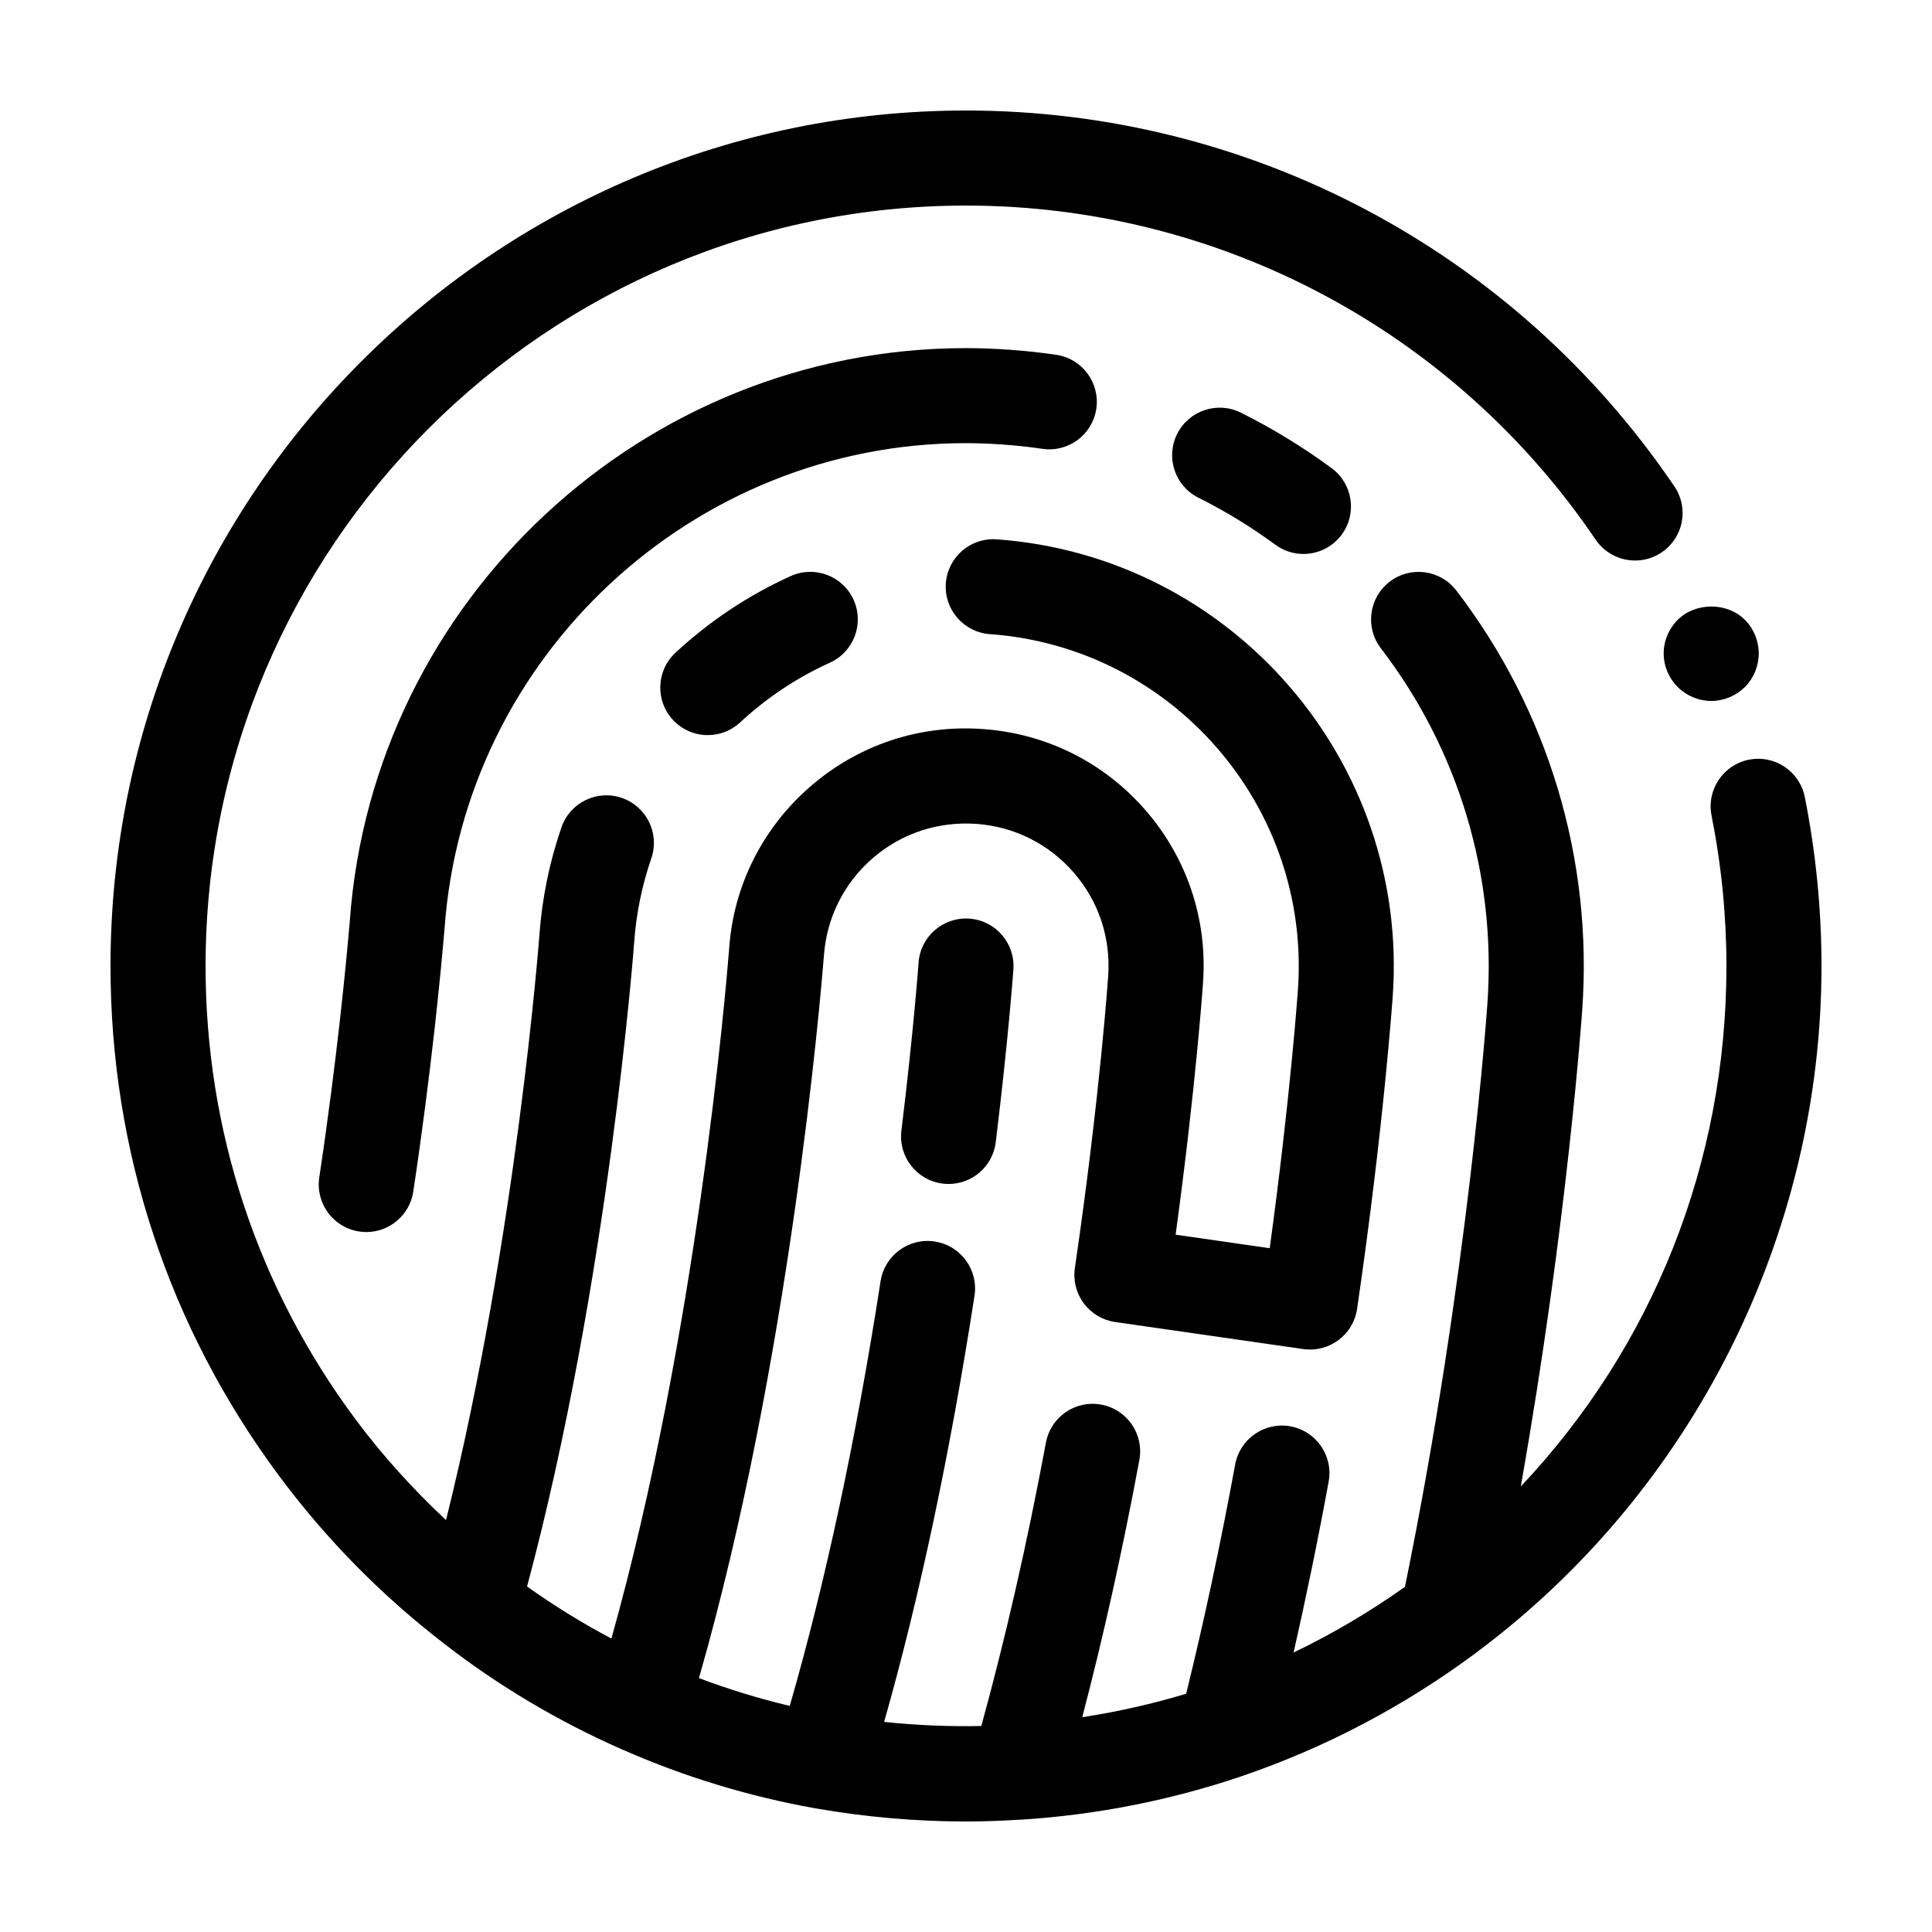
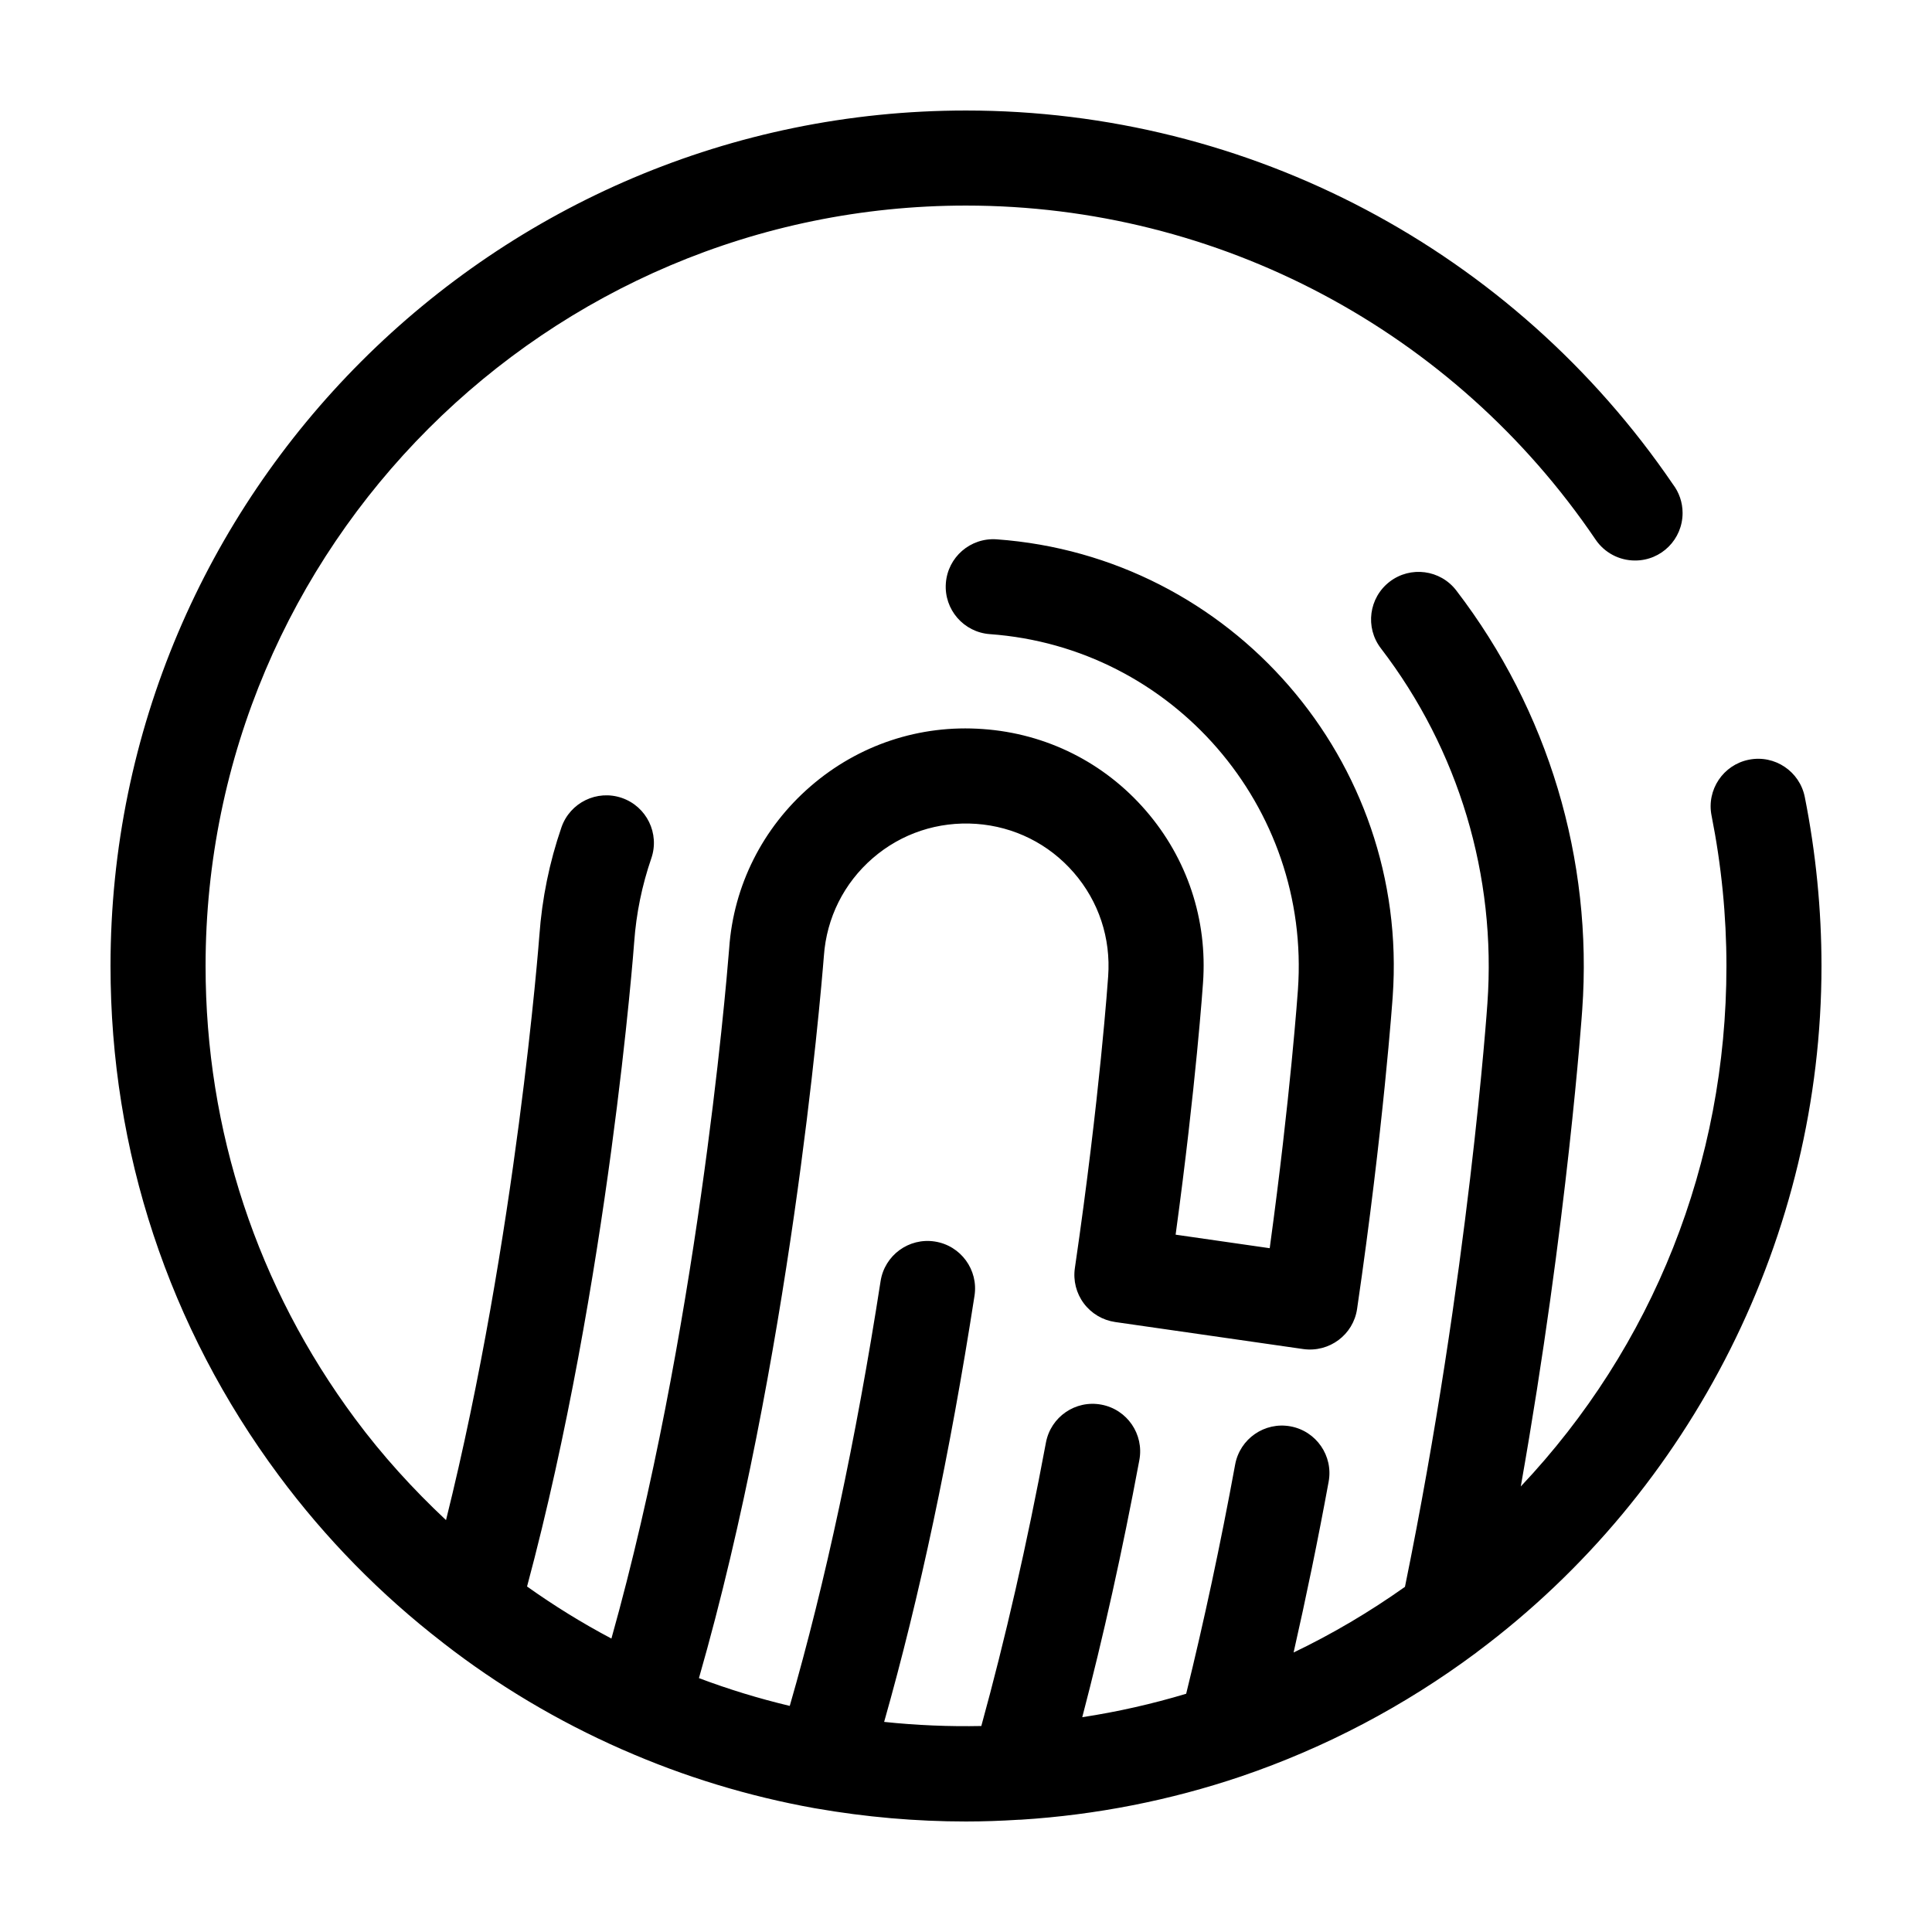
<svg xmlns="http://www.w3.org/2000/svg" fill="#000000" width="800px" height="800px" version="1.1" viewBox="144 144 512 512">
  <g>
    <path d="m622.29 355.23c-1.355-6.82-7.984-11.262-14.809-9.902-6.824 1.355-11.258 7.984-9.902 14.809 2.617 13.168 3.945 26.582 3.945 39.867 0 52.219-19.523 100.88-54.5 137.92 12.445-70.352 16.242-125.74 16.281-126.29 2.856-39.891-9-79.363-33.371-111.15-4.234-5.523-12.141-6.562-17.656-2.332-5.519 4.234-6.566 12.141-2.332 17.656 20.621 26.895 30.648 60.289 28.23 94.121-0.043 0.703-4.91 71.613-21.848 154.6-9.375 6.644-19.23 12.477-29.512 17.402 3.305-14.566 6.43-29.668 9.289-45.273 1.254-6.84-3.273-13.406-10.117-14.66-6.832-1.254-13.402 3.273-14.66 10.117-3.902 21.273-8.273 41.625-12.98 60.746-9.008 2.707-18.199 4.789-27.539 6.215 5.547-21.168 10.629-43.973 15.133-68.145 1.273-6.84-3.234-13.414-10.074-14.688-6.848-1.285-13.418 3.234-14.688 10.074-5.027 26.984-10.801 52.109-17.121 75.094-8.496 0.172-17.141-0.18-25.754-1.09 9.406-33.133 17.449-71.035 23.949-112.93 1.066-6.875-3.641-13.312-10.516-14.375-6.879-1.074-13.312 3.644-14.375 10.516-6.523 42.027-14.617 79.793-24.07 112.55-8.184-1.949-16.223-4.41-24.066-7.363 24.016-83.66 32.195-179.86 33.113-191.41 0.715-10.082 5.309-19.273 12.941-25.883 7.613-6.594 17.344-9.789 27.414-9.094 10.082 0.715 19.273 5.309 25.883 12.938 6.598 7.613 9.828 17.344 9.094 27.488-0.02 0.309-2.168 31.809-8.82 77.297-0.484 3.312 0.367 6.68 2.371 9.359 2 2.68 4.988 4.453 8.297 4.934l49.867 7.168c6.887 0.953 13.25-3.773 14.254-10.641 7.023-47.949 9.422-82.52 9.441-82.828 4.418-62.309-42.672-116.64-104.96-121.12-6.953-0.488-12.965 4.723-13.465 11.66s4.723 12.965 11.66 13.465c48.453 3.484 85.078 45.746 81.645 94.246-0.023 0.301-1.949 28.113-7.477 68.488l-24.934-3.586c5.418-39.695 7.246-66.512 7.258-66.711 1.215-16.77-4.176-33.004-15.184-45.711-11.02-12.719-26.344-20.383-43.121-21.57-16.746-1.234-33.004 4.172-45.711 15.18-12.723 11.02-20.383 26.344-21.547 42.84-0.004 0.066-0.039 0.469-0.043 0.535-0.852 10.699-8.617 102.08-31.172 182.47-7.785-4.113-15.242-8.734-22.355-13.797 21.637-80.691 28.363-170.2 28.391-170.79 0.543-7.559 2.07-15.02 4.535-22.176 2.266-6.574-1.227-13.742-7.805-16.012-6.574-2.266-13.746 1.227-16.012 7.805-3.18 9.223-5.144 18.836-5.852 28.68-0.055 0.836-6.109 80.082-24.734 154.9-8.773-8.223-16.887-17.148-24.074-26.836-25.941-34.926-39.645-76.422-39.645-120.01 0-111.12 90.402-201.52 201.52-201.52 66.906 0 129.29 33.098 166.86 88.535 2.344 3.457 6.25 5.527 10.426 5.527h0.051c6.957 0 12.566-5.637 12.566-12.594 0-2.84-0.945-5.465-2.535-7.57-42.309-62.062-112.31-99.09-187.37-99.09-125.01 0-226.71 101.7-226.71 226.71 0 49.039 15.422 95.73 44.598 135.02 12.383 16.688 27 31.574 43.383 44.227 0.039 0.031 0.074 0.062 0.113 0.094 0.031 0.027 0.062 0.055 0.098 0.078 14.402 11.215 30.336 20.699 47.332 28.184 0.043 0.02 0.086 0.035 0.129 0.051 0.047 0.02 0.098 0.039 0.145 0.059 16.172 7.121 33.246 12.332 50.797 15.48 0.09 0.016 0.184 0.027 0.273 0.043 0.039 0.004 0.078 0.012 0.117 0.02 13.109 2.289 26.473 3.457 39.73 3.457 4.637 0 9.262-0.168 13.75-0.449h0.008c0.008 0 0.016-0.004 0.023-0.004 0.25-0.016 0.516-0.008 0.762-0.023 19.938-1.258 39.57-5.117 58.383-11.48 0 0 0.008-0.004 0.012-0.004 0.012-0.004 0.02-0.008 0.031-0.012 22.27-7.586 43.199-18.598 62.207-32.734 0.105-0.078 0.207-0.168 0.312-0.246 0.039-0.031 0.082-0.062 0.121-0.094 57.051-42.637 91.102-110.5 91.102-181.66 0-14.93-1.488-29.992-4.422-44.773z" />
-     <path d="m472.84 253.36c-6.227-3.102-13.789-0.566-16.891 5.656-3.102 6.227-0.566 13.789 5.656 16.891 7.098 3.535 13.945 7.723 20.355 12.441 2.25 1.656 4.867 2.457 7.461 2.457 3.863 0 7.68-1.773 10.148-5.125 4.125-5.602 2.93-13.484-2.668-17.609-7.57-5.578-15.668-10.527-24.062-14.711z" />
-     <path d="m409.93 261.82c3.434 0.246 6.906 0.621 10.316 1.125 6.891 1.004 13.277-3.75 14.289-10.633 1.008-6.879-3.75-13.277-10.633-14.289-4.023-0.59-8.125-1.035-12.195-1.324-4.109-0.297-8.062-0.441-11.762-0.441-85.41 0-157.11 66.699-163.25 151.86-0.016 0.176-0.035 0.383-0.055 0.629-0.82 9.613-3.238 35.418-8.027 67.285-1.031 6.879 3.703 13.293 10.582 14.328 0.633 0.098 1.266 0.145 1.887 0.145 6.129 0 11.504-4.481 12.441-10.727 4.898-32.594 7.379-59.039 8.215-68.895l0.012-0.223c0.031-0.23 0.051-0.461 0.07-0.688 5.172-72.074 65.844-128.53 138.12-128.53 3.113 0 6.477 0.129 9.984 0.375z" />
-     <path d="m353.54 296.67c-11.207 5.074-21.477 11.91-30.535 20.309-5.098 4.731-5.398 12.699-0.668 17.801 2.481 2.676 5.856 4.031 9.238 4.031 3.066 0 6.137-1.113 8.562-3.359 7.062-6.555 15.07-11.883 23.797-15.836 6.336-2.871 9.145-10.336 6.273-16.668-2.867-6.344-10.344-9.152-16.668-6.277z" />
-     <path d="m387.43 399.11c-0.012 0.176-1.281 17.805-4.551 44.527-0.844 6.906 4.07 13.188 10.973 14.031 0.523 0.062 1.035 0.098 1.543 0.098 6.277 0 11.707-4.684 12.488-11.066 3.352-27.422 4.621-45.066 4.676-45.805 0.492-6.938-4.734-12.961-11.672-13.453-6.965-0.469-12.957 4.731-13.457 11.668z" />
-     <path d="m584.89 317.17c0 3.324 1.359 6.547 3.731 8.914 2.316 2.32 5.59 3.68 8.867 3.68 3.324 0 6.551-1.359 8.918-3.68 2.367-2.367 3.676-5.59 3.676-8.914s-1.309-6.551-3.676-8.918c-4.684-4.688-13.098-4.688-17.785 0-2.371 2.367-3.731 5.594-3.731 8.918z" />
  </g>
</svg>